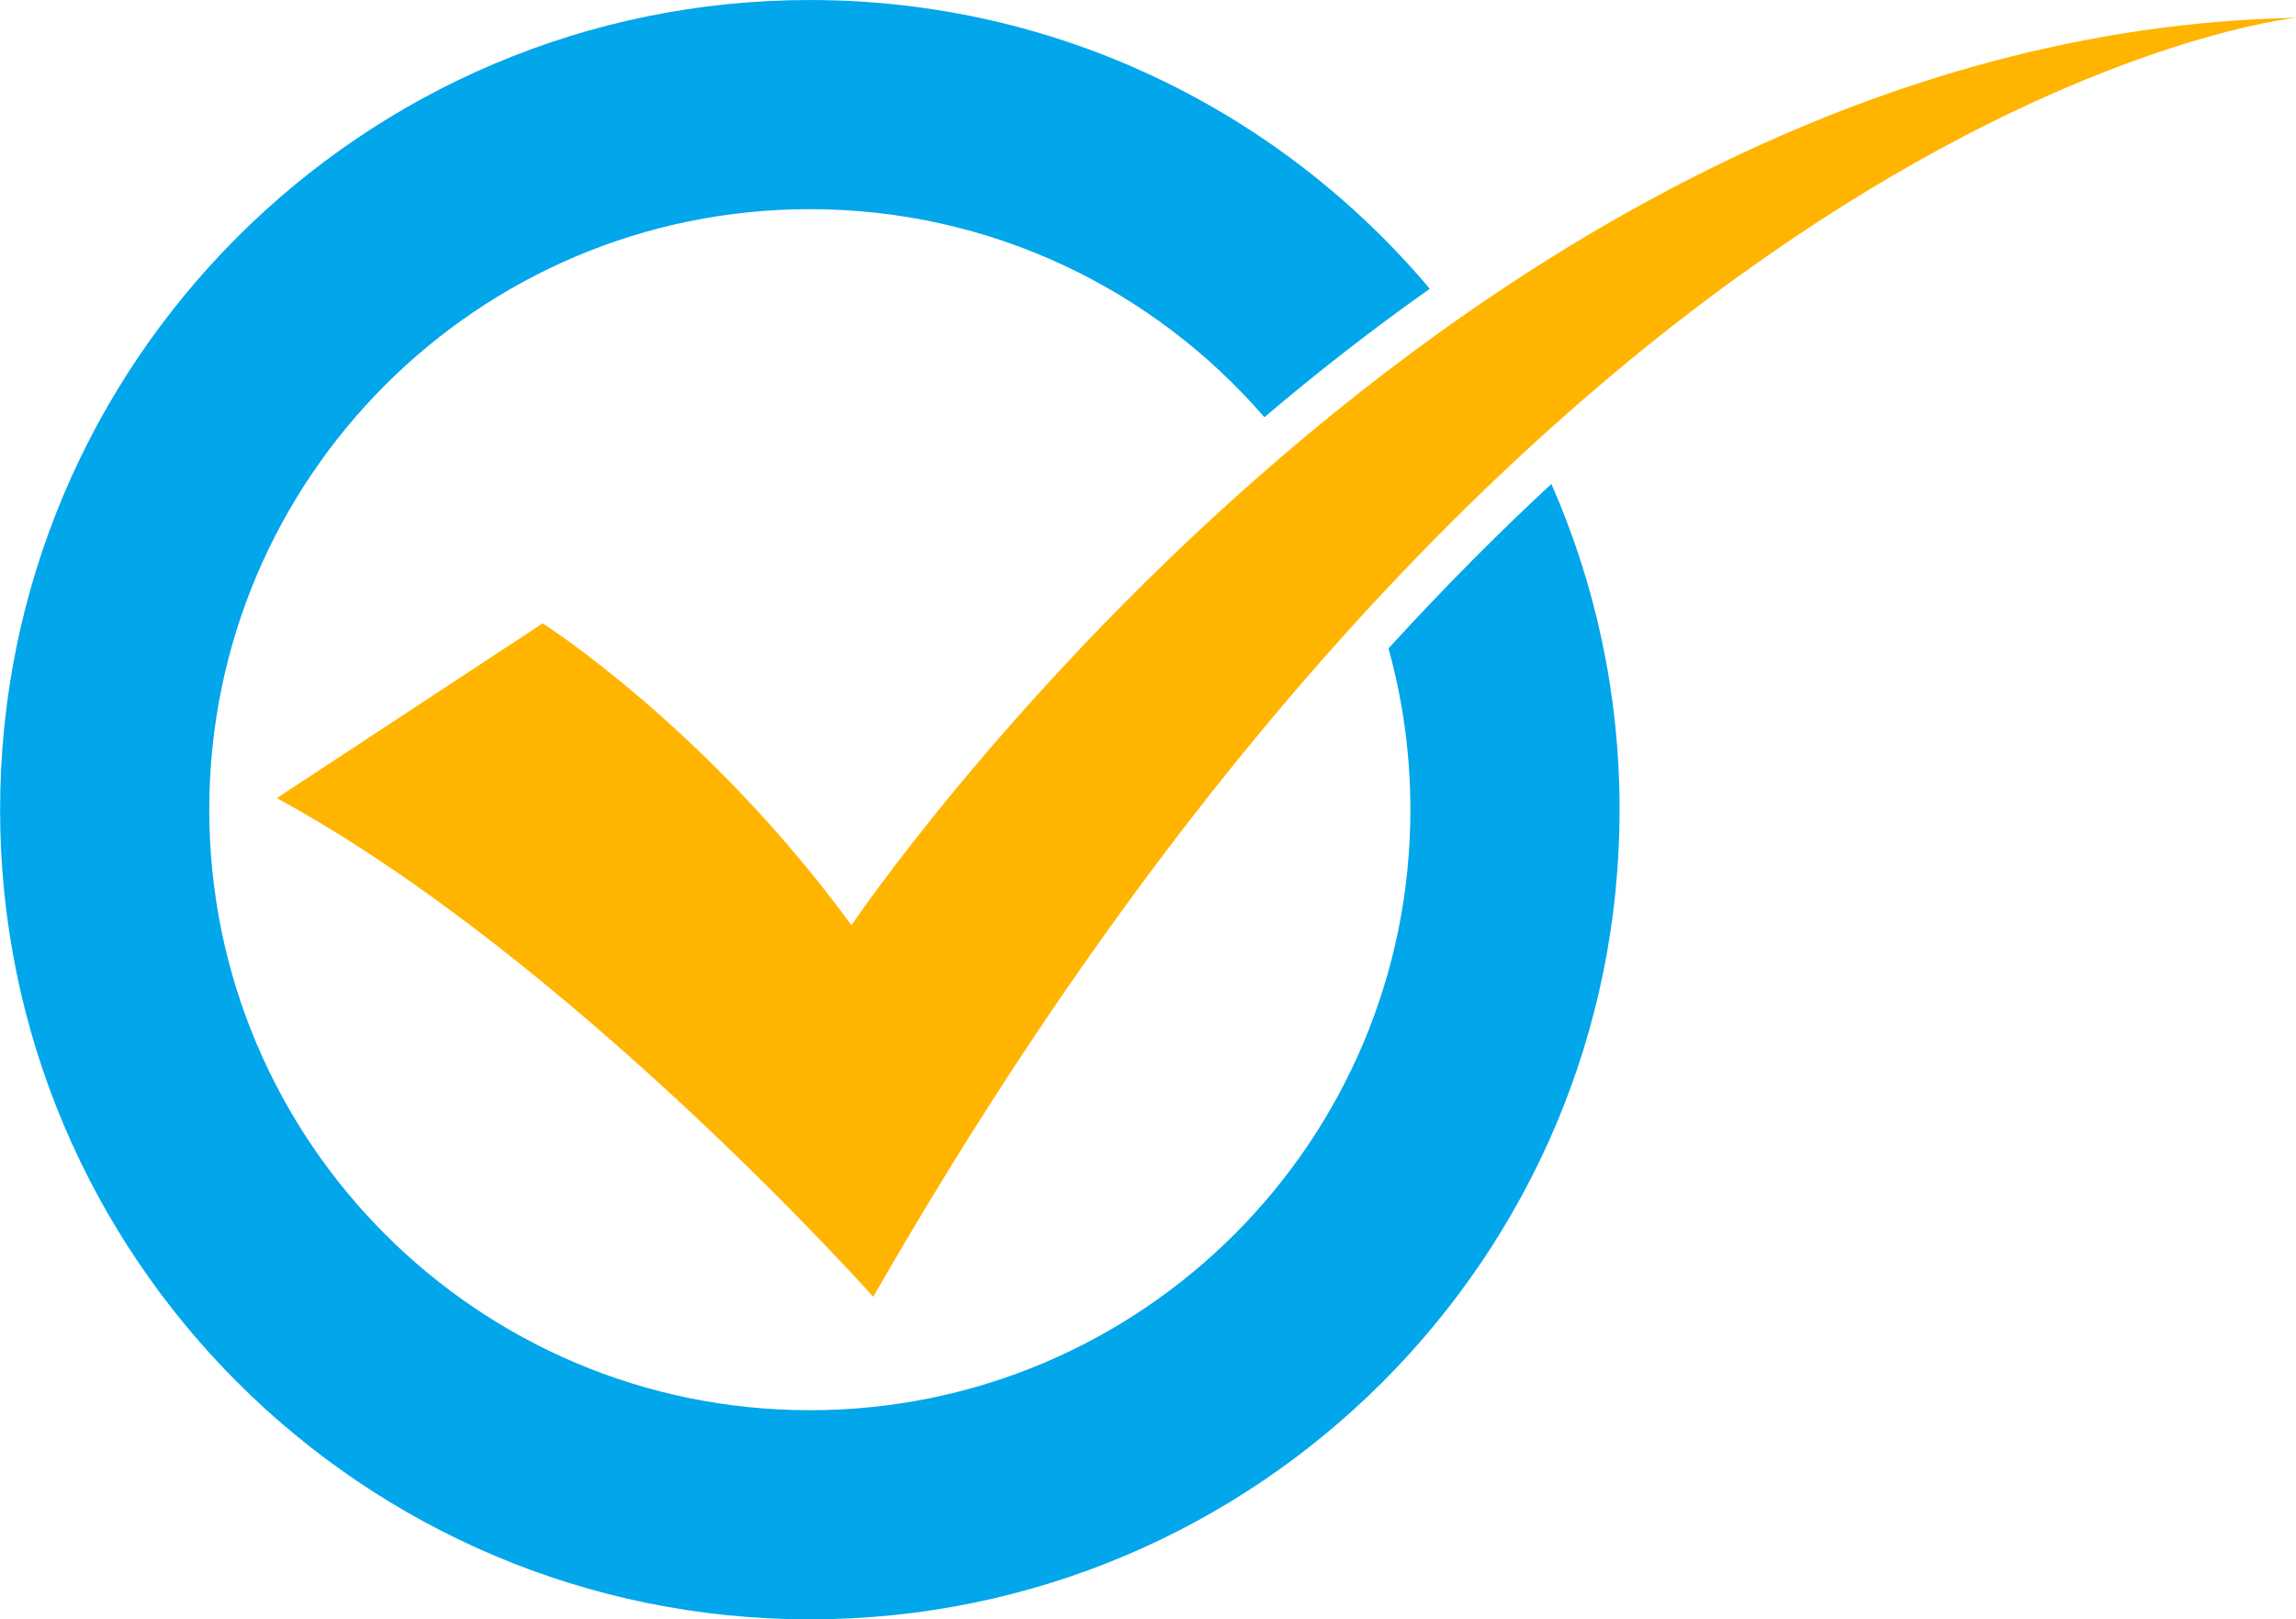
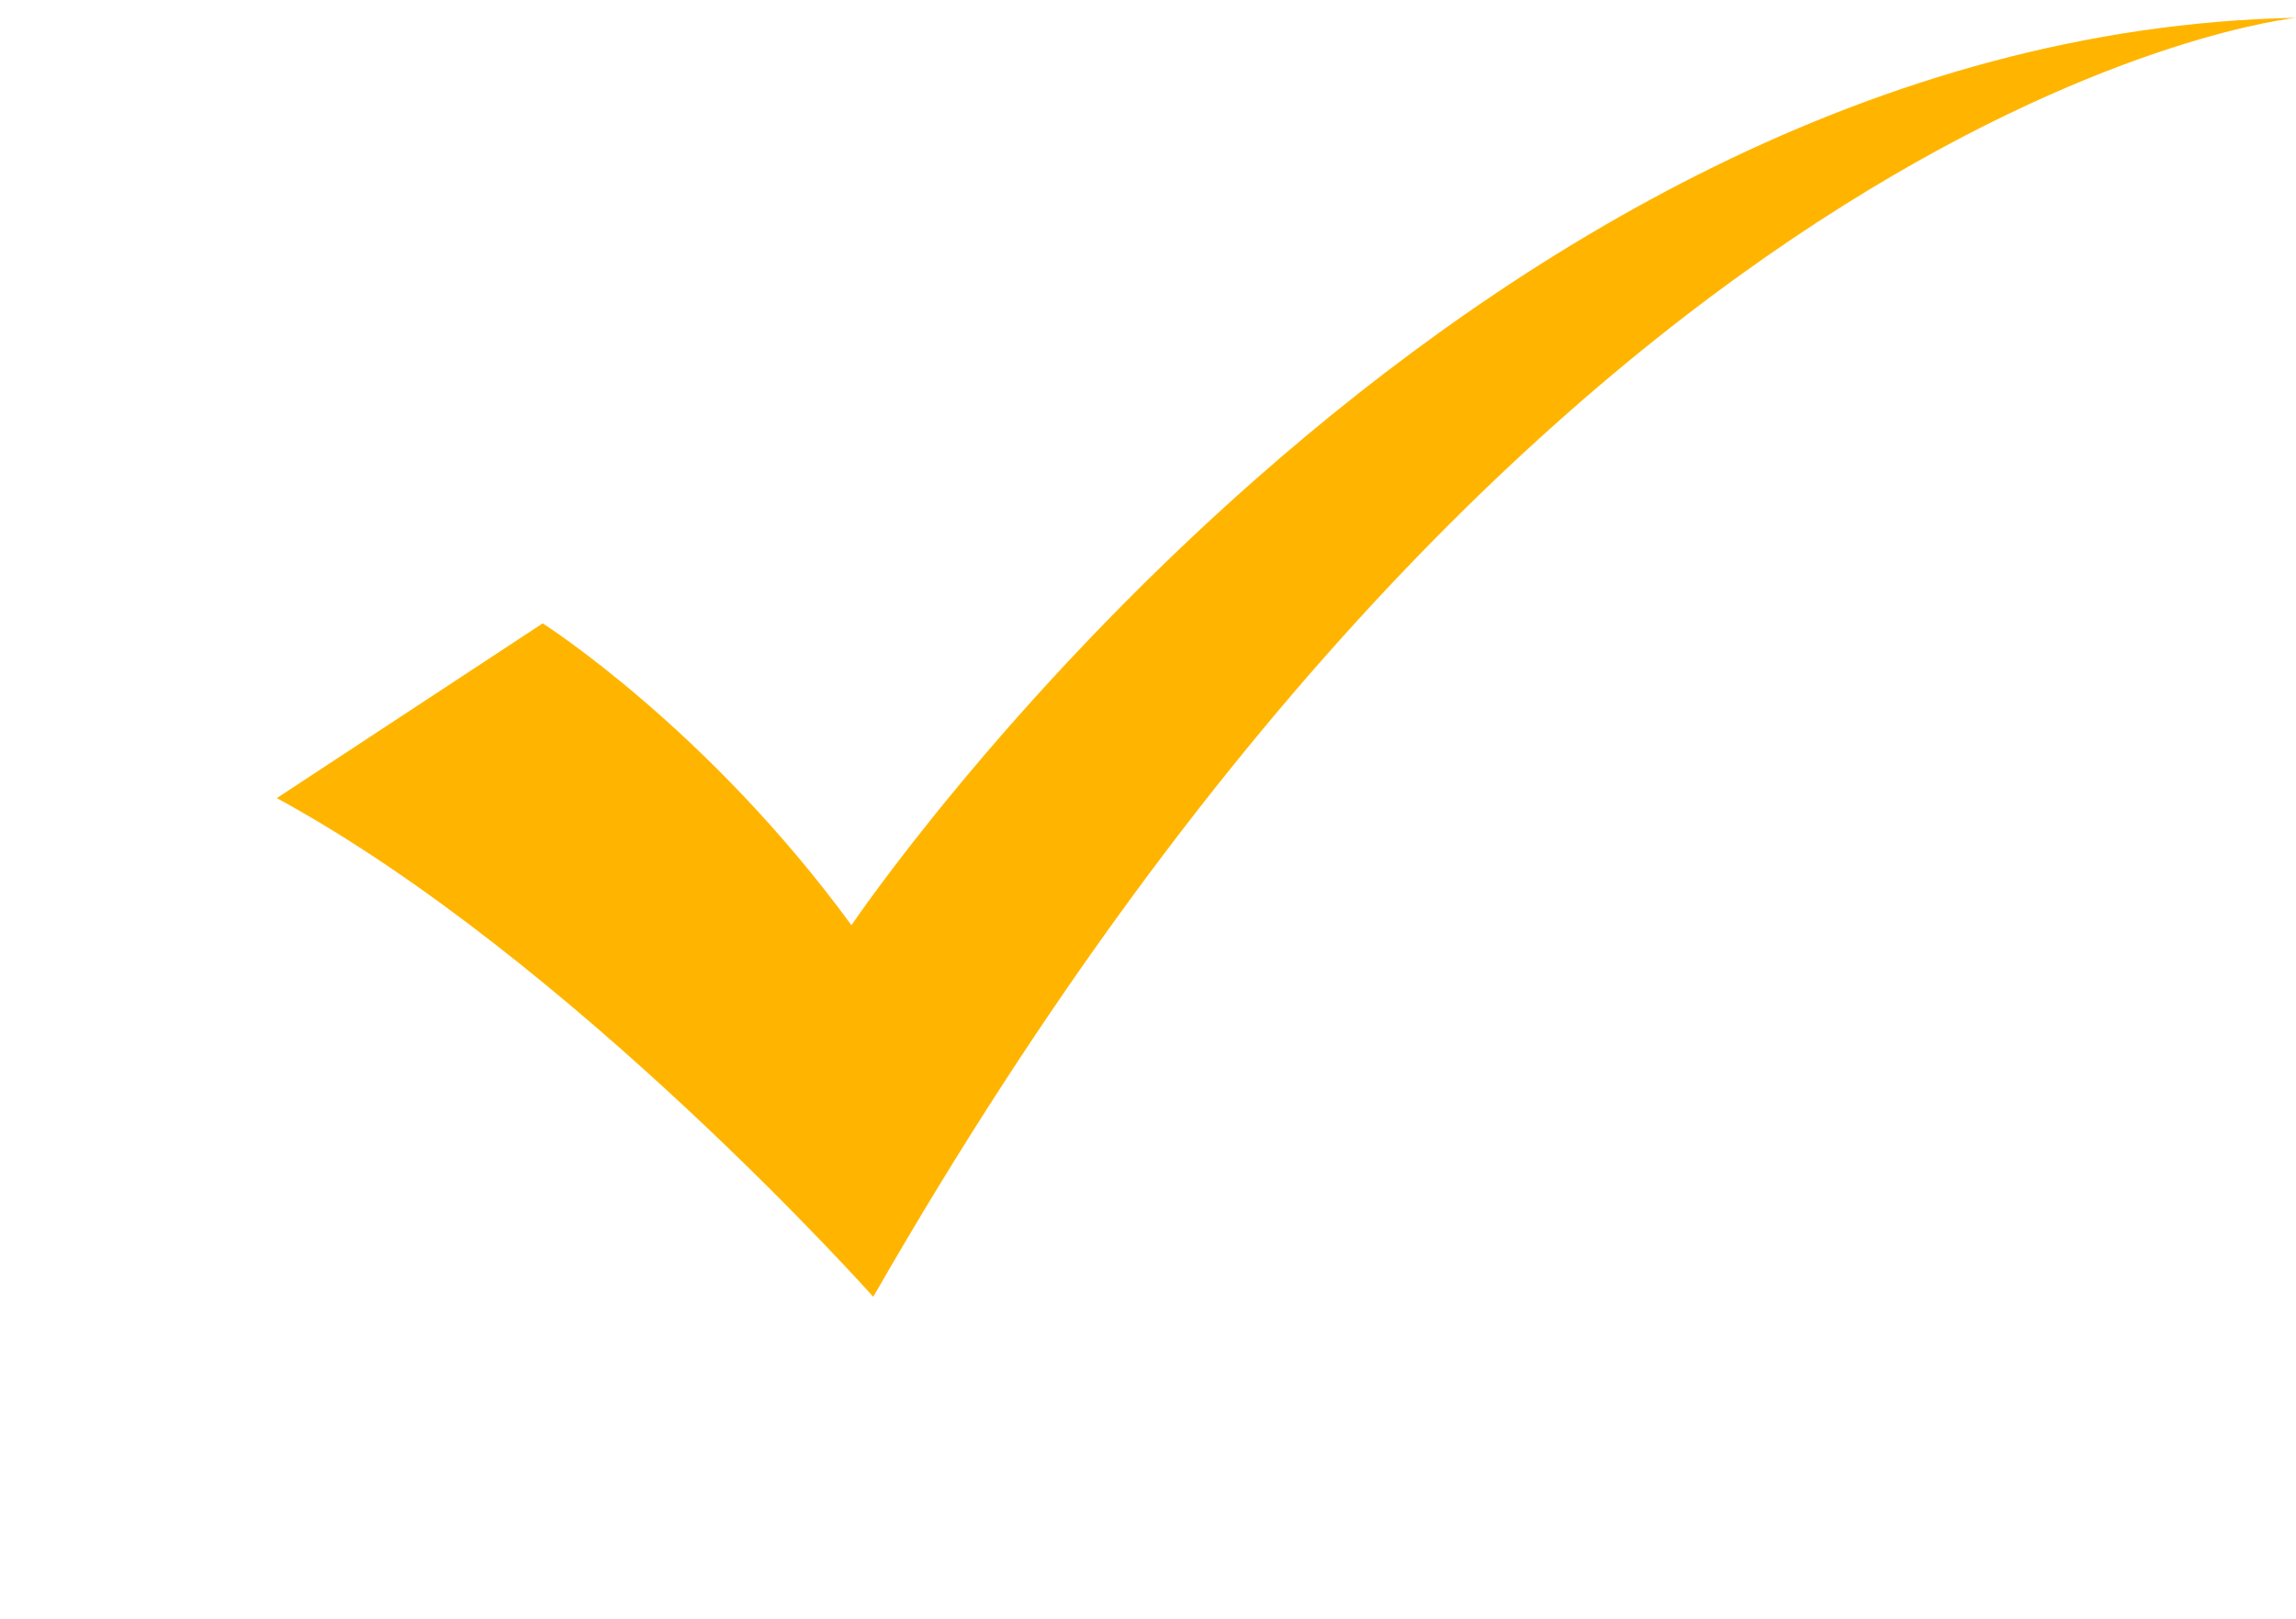
<svg xmlns="http://www.w3.org/2000/svg" fill="#000000" height="721.8" preserveAspectRatio="xMidYMid meet" version="1" viewBox="488.3 639.1 1023.3 721.8" width="1023.3" zoomAndPan="magnify">
  <g>
    <g id="change1_1">
-       <path d="M 1107.129 928.121 C 1113.488 951 1116.898 975.102 1116.898 1000 C 1116.898 1147.828 997.066 1267.672 849.234 1267.672 C 701.406 1267.672 581.566 1147.828 581.566 1000 C 581.566 852.172 701.406 732.328 849.234 732.328 C 930.188 732.328 1002.738 768.27 1051.82 825.059 C 1076.121 804.441 1100.719 785.34 1125.531 767.82 C 1059.328 689.121 960.121 639.109 849.234 639.109 C 649.922 639.109 488.344 800.68 488.344 1000 C 488.344 1199.32 649.922 1360.891 849.234 1360.891 C 1048.551 1360.891 1210.129 1199.32 1210.129 1000 C 1210.129 948.352 1199.27 899.238 1179.73 854.809 C 1156.352 876.469 1132.059 900.809 1107.129 928.121" fill="#01a6eb" />
-     </g>
+       </g>
    <g id="change2_1">
      <path d="M 867.777 1051.5 C 867.777 1051.5 1135.578 654.379 1511.66 647.031 C 1511.66 647.031 1185.578 679.719 877.504 1217.121 C 877.504 1217.121 743.18 1066.398 611.672 994.84 L 730.172 916.949 C 730.172 916.949 803.57 963.57 867.777 1051.5" fill="#ffb500" />
    </g>
  </g>
</svg>